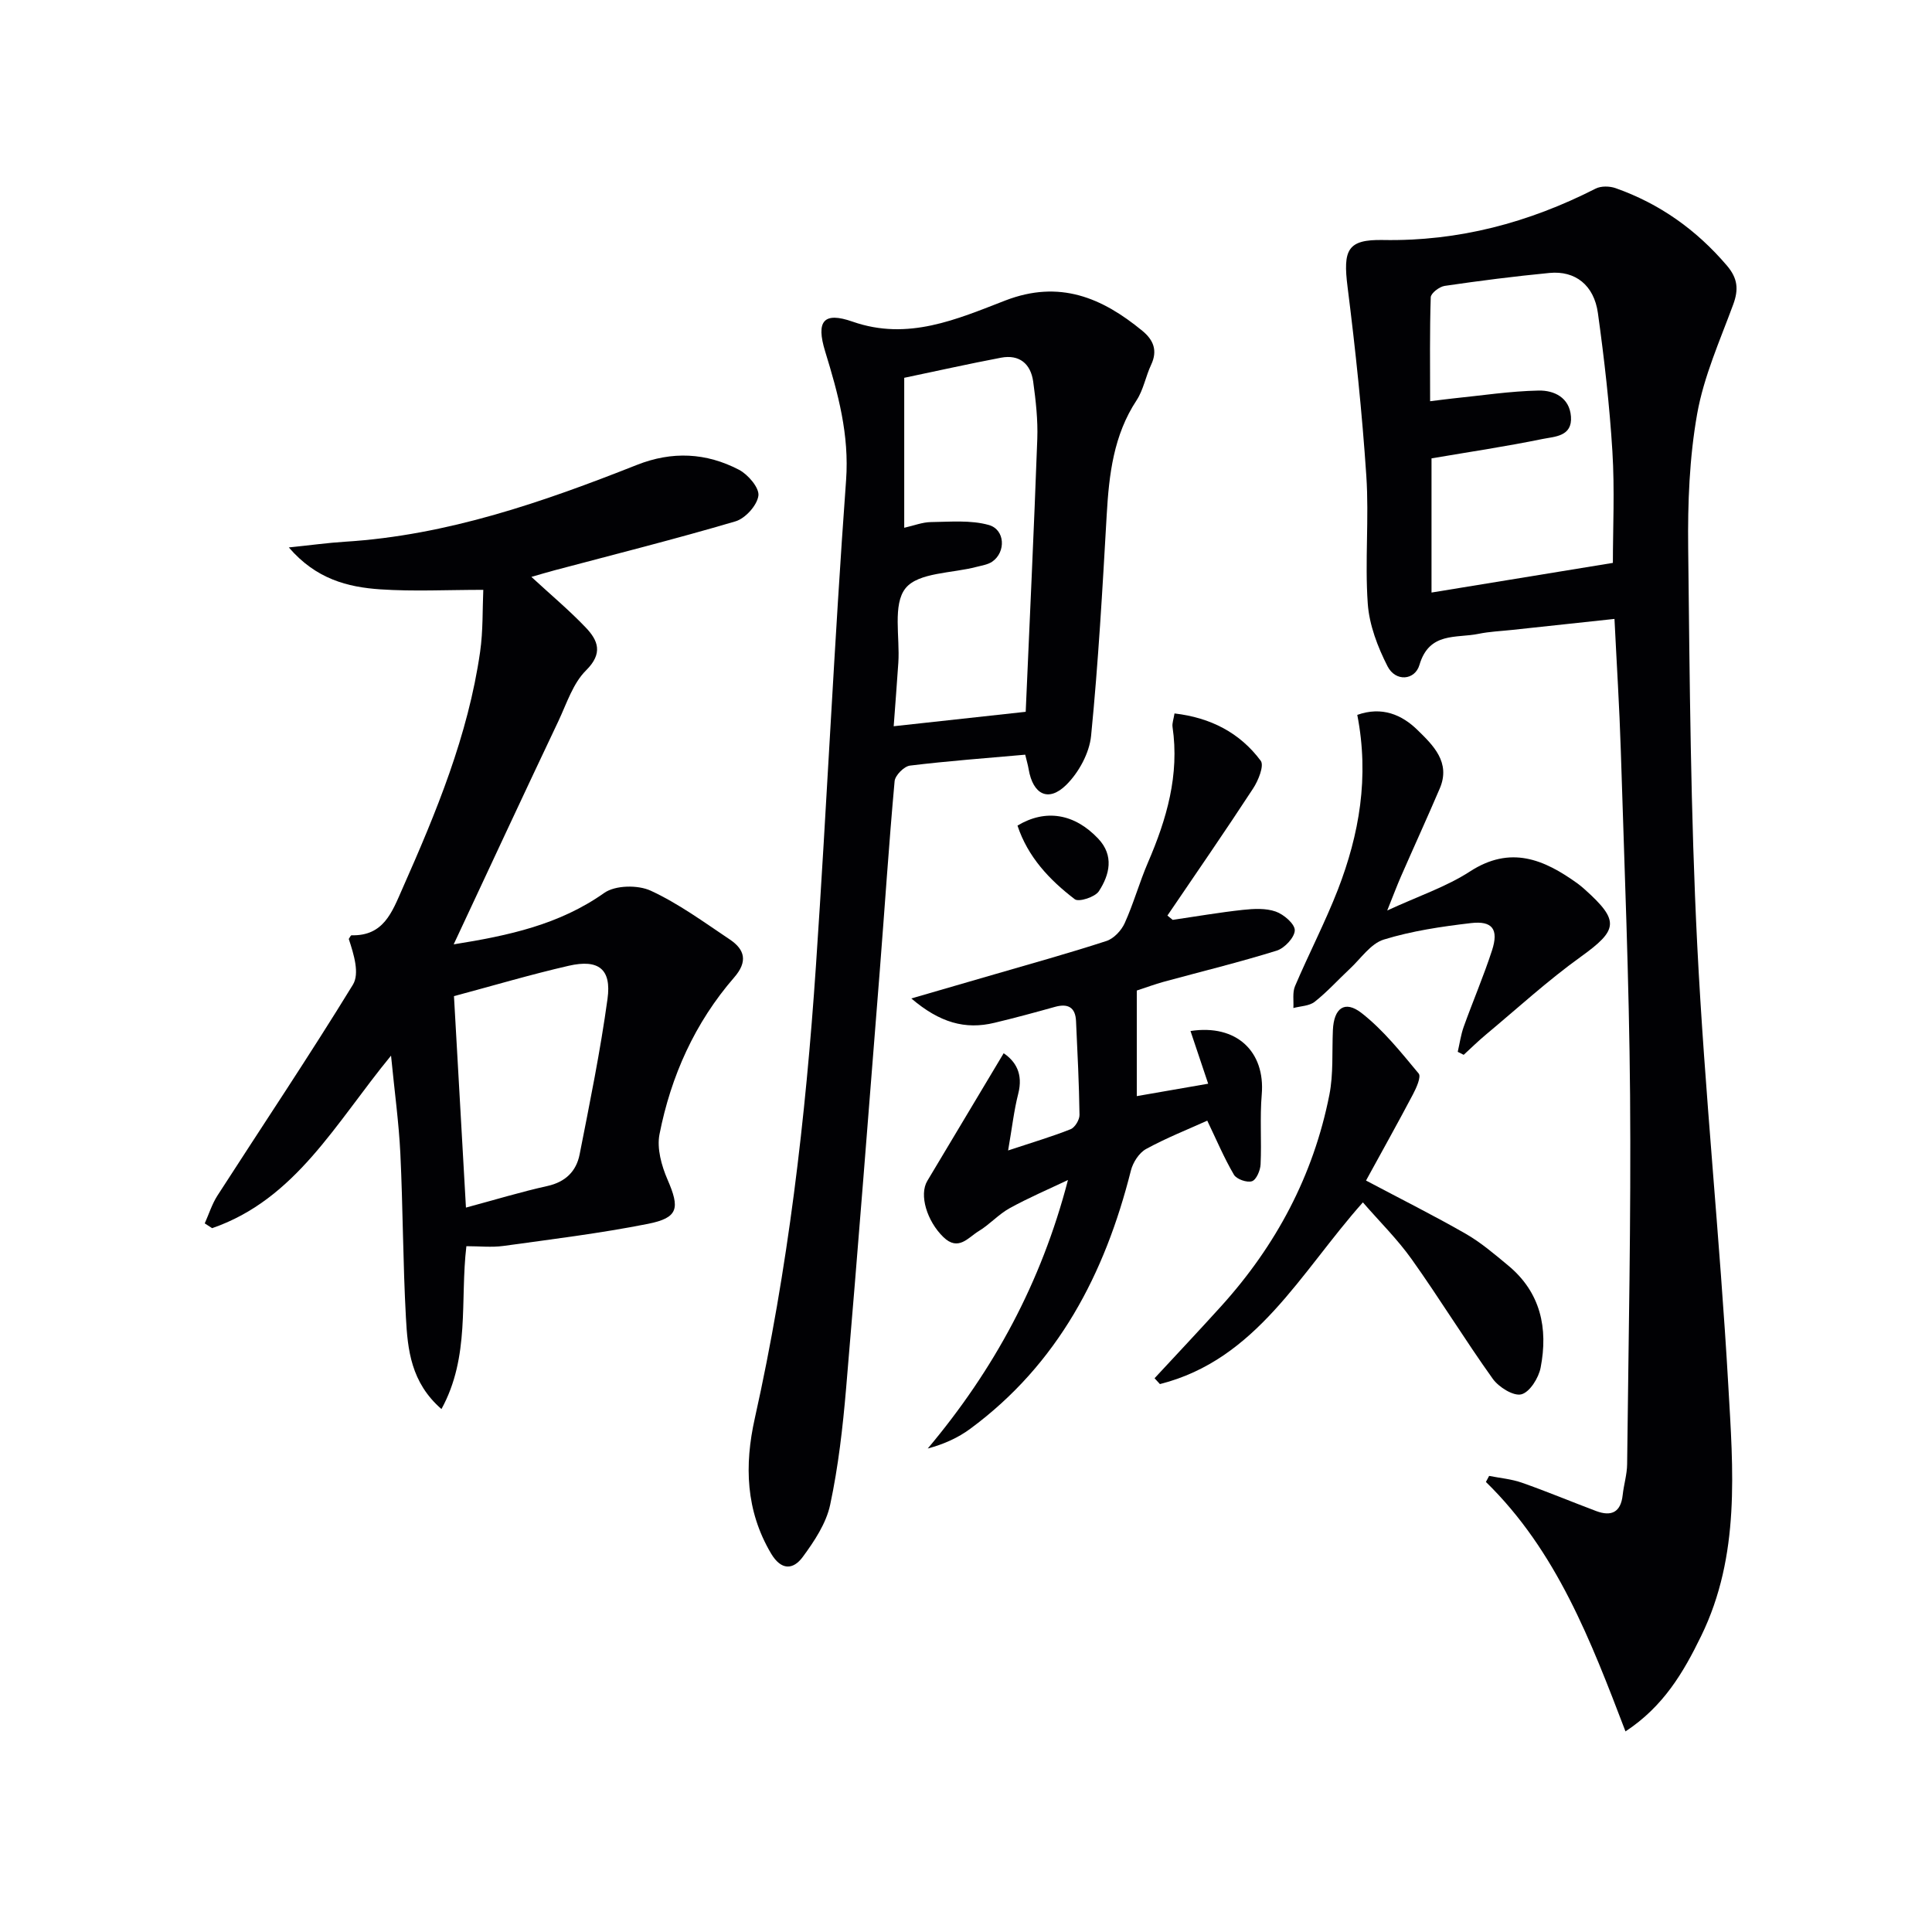
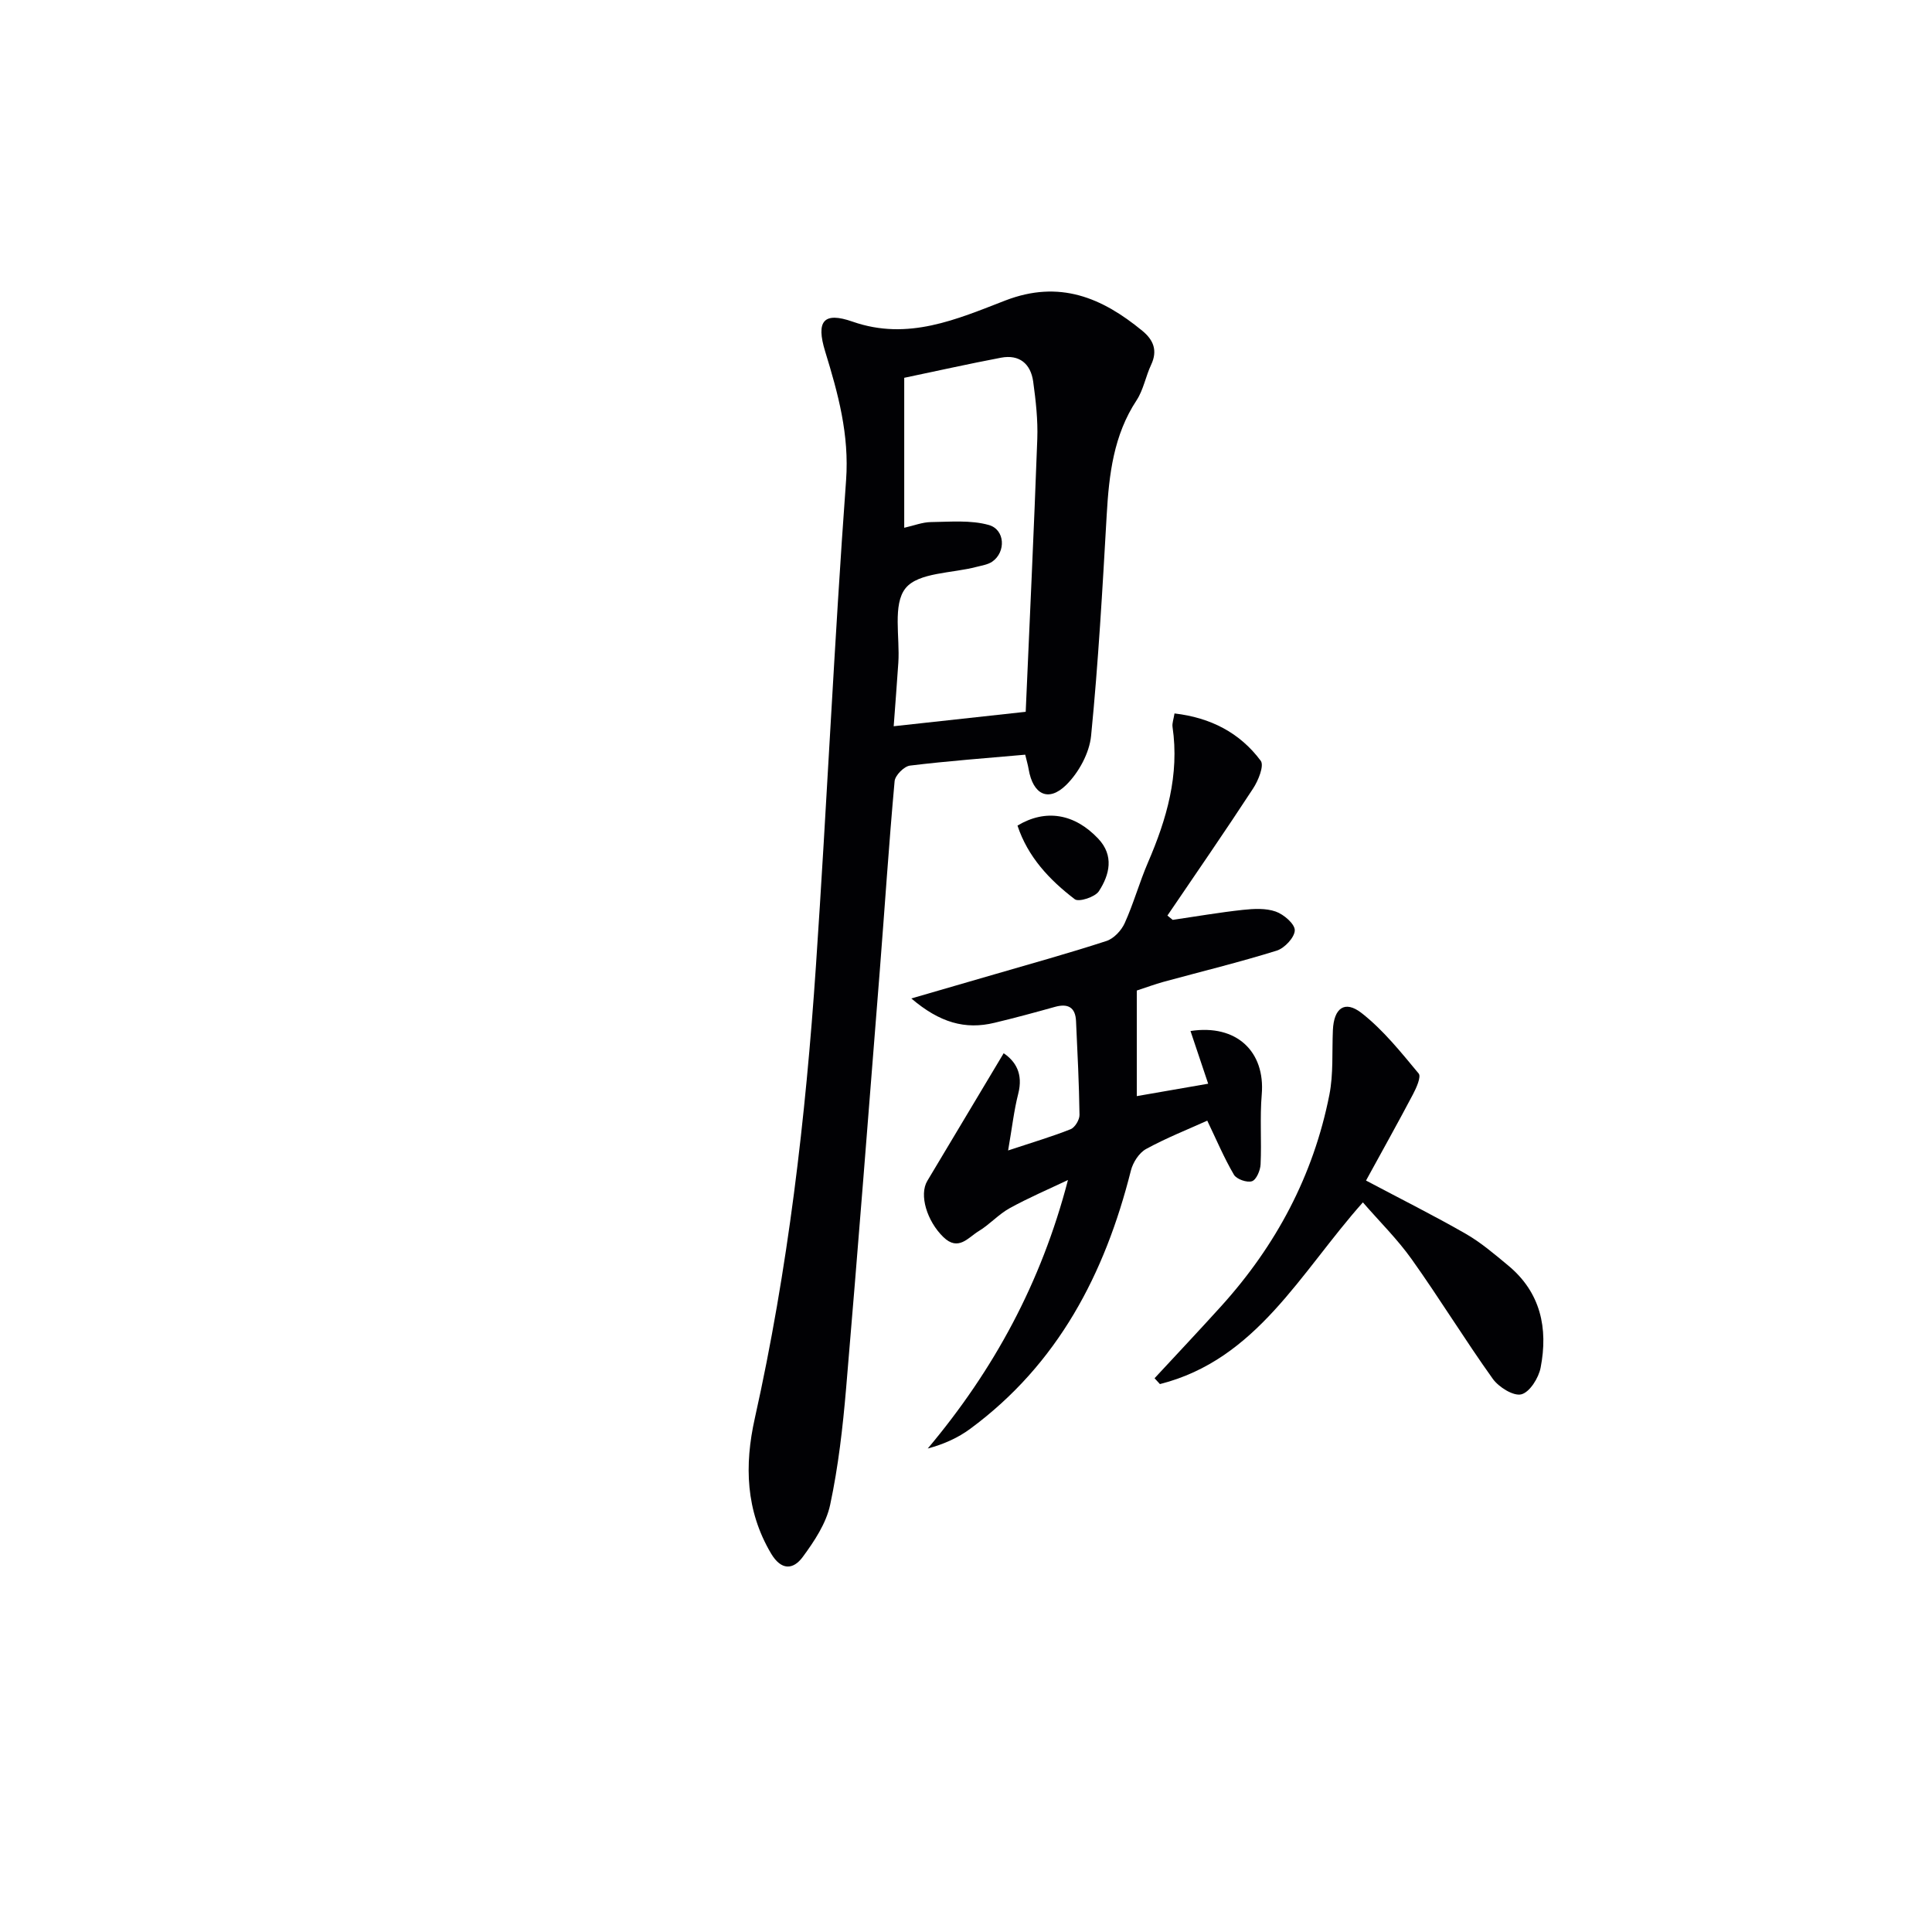
<svg xmlns="http://www.w3.org/2000/svg" enable-background="new 0 0 400 400" viewBox="0 0 400 400">
  <g fill="#010104">
-     <path d="m336.54 358.47c-7.2-18.83-14.27-37.37-28.9-51.65.22-.42.44-.83.67-1.25 2.27.45 4.63.65 6.79 1.41 5.16 1.81 10.22 3.93 15.35 5.86 3.17 1.19 5.12.27 5.51-3.32.23-2.14.9-4.25.92-6.39.28-25.47.82-50.95.61-76.42-.2-23.78-1.18-47.55-1.92-71.33-.28-8.93-.85-17.84-1.31-27.24-7.46.8-14.34 1.54-21.22 2.28-2.31.25-4.66.34-6.93.81-4.63.95-10.2-.46-12.23 6.44-.94 3.19-4.94 3.55-6.61.27-2.04-4-3.78-8.55-4.09-12.97-.62-8.79.29-17.68-.3-26.47-.87-13.06-2.24-26.09-3.88-39.08-.97-7.68-.05-9.87 7.32-9.73 15.67.29 30.19-3.59 44.04-10.64 1.12-.57 2.89-.53 4.12-.1 9.14 3.22 16.75 8.64 23.06 16.04 2.25 2.64 2.45 4.94 1.3 8.06-2.75 7.46-6.08 14.88-7.46 22.63-1.61 9.08-1.97 18.49-1.86 27.75.31 27.45.5 54.92 1.88 82.33 1.53 30.36 4.69 60.64 6.42 91 1 17.51 2.53 35.26-5.61 51.95-3.68 7.56-7.8 14.58-15.67 19.76zm-40.16-263.57v27.78c12.64-2.07 24.91-4.07 37.55-6.14 0-7.12.39-15.12-.1-23.07-.59-9.58-1.68-19.14-3-28.65-.81-5.8-4.7-8.82-10.02-8.31-7.25.7-14.49 1.62-21.7 2.68-1.1.16-2.86 1.51-2.89 2.36-.23 7.07-.13 14.15-.13 21.52 2.05-.25 3.36-.43 4.67-.57 5.93-.6 11.86-1.52 17.81-1.64 3.15-.06 6.38 1.41 6.68 5.38.31 4.16-3.39 4.14-5.9 4.65-7.46 1.53-14.99 2.65-22.97 4.01z" />
-     <path d="m93.93 195.52c11.4-1.82 21.87-4.08 31.17-10.65 2.28-1.61 6.97-1.69 9.63-.46 5.78 2.67 11.04 6.53 16.37 10.1 3.17 2.12 3.72 4.62.9 7.86-8.13 9.37-13.09 20.41-15.46 32.48-.57 2.92.42 6.5 1.66 9.36 2.58 5.94 2.28 7.92-4.07 9.18-9.89 1.96-19.93 3.19-29.92 4.57-2.42.33-4.93.05-7.65.05-1.34 11.28.81 22.81-5.16 33.72-6.33-5.51-7-12.3-7.36-18.96-.62-11.29-.61-22.62-1.15-33.92-.31-6.41-1.2-12.8-1.93-20.29-11.47 13.94-19.75 29.75-37.04 35.72-.51-.33-1.02-.66-1.53-.99.86-1.93 1.5-4 2.63-5.76 9.36-14.54 19.01-28.91 28.04-43.65 1.43-2.33.2-6.28-.85-9.48.19-.26.39-.76.58-.76 6.63.17 8.37-4.77 10.52-9.64 7.01-15.82 13.61-31.76 16.09-49.03.63-4.38.48-8.88.66-12.85-7.52 0-14.44.36-21.31-.1-6.78-.46-13.33-2.13-18.95-8.68 4.58-.47 8.08-.96 11.6-1.18 21.2-1.32 40.95-8.19 60.45-15.9 7.32-2.9 14.36-2.53 21.13.99 1.89.98 4.26 3.75 4.04 5.38-.27 2-2.71 4.71-4.75 5.31-12.4 3.66-24.95 6.81-37.44 10.13-1.51.4-3 .85-4.81 1.37 4.02 3.71 7.82 6.89 11.23 10.46 2.57 2.69 3.66 5.35.09 8.89-2.7 2.67-4 6.82-5.69 10.42-7.17 15.11-14.22 30.27-21.72 46.31zm2.54 54.5c6.05-1.63 11.41-3.26 16.86-4.47 3.75-.83 5.98-3.05 6.67-6.52 2.11-10.71 4.3-21.43 5.78-32.23.85-6.16-1.85-8.26-8.02-6.85-7.85 1.8-15.59 4.1-23.77 6.29.79 13.87 1.6 28.23 2.48 43.78z" />
    <path d="m212.26 156.25c-8.09.72-16 1.3-23.86 2.26-1.22.15-3.07 2.02-3.18 3.22-1.19 13.07-2.04 26.17-3.07 39.25-2.28 28.82-4.52 57.64-6.97 86.44-.69 8.08-1.61 16.19-3.3 24.11-.82 3.86-3.28 7.56-5.68 10.82-1.97 2.67-4.45 2.85-6.57-.73-5.25-8.88-5.52-18.27-3.36-27.95 6.89-30.87 10.53-62.2 12.66-93.69 2.27-33.49 3.79-67.04 6.24-100.52.69-9.48-1.65-17.98-4.33-26.7-1.93-6.29-.33-8.27 5.67-6.17 11.47 4.02 21.59-.5 31.64-4.38 11.19-4.31 19.99-.61 28.37 6.29 2.3 1.89 3.19 4.09 1.81 7.02-1.13 2.4-1.59 5.18-3.01 7.35-4.78 7.26-5.71 15.38-6.19 23.75-.87 15.25-1.73 30.51-3.23 45.71-.35 3.58-2.56 7.63-5.16 10.19-3.7 3.63-6.88 1.96-7.77-3.26-.16-.94-.44-1.87-.71-3.01zm-25.05-46.98c2.03-.46 3.78-1.16 5.54-1.18 4.01-.05 8.21-.45 11.96.6 3.4.95 3.58 5.6.74 7.58-.9.63-2.14.8-3.24 1.09-5.08 1.35-12.06 1.13-14.72 4.42-2.71 3.35-1.15 10.14-1.5 15.42-.28 4.19-.61 8.37-.96 13.16 9.56-1.04 18.07-1.98 27.33-2.99.83-19.06 1.72-37.78 2.4-56.5.14-3.94-.31-7.94-.85-11.87-.51-3.67-2.85-5.67-6.67-4.94-6.75 1.28-13.46 2.79-20.03 4.16z" />
-     <path d="m188.68 206.72c6.46-1.87 11.5-3.33 16.54-4.8 7.97-2.32 15.97-4.53 23.86-7.1 1.53-.5 3.09-2.17 3.78-3.7 1.84-4.07 3.04-8.43 4.81-12.54 3.88-8.99 6.55-18.14 5.09-28.08-.11-.76.22-1.59.41-2.79 7.45.87 13.52 3.98 17.85 9.8.75 1-.5 4.1-1.58 5.74-5.78 8.85-11.8 17.56-17.74 26.31.37.3.73.6 1.1.89 4.83-.71 9.65-1.54 14.51-2.07 2.26-.24 4.75-.38 6.82.35 1.66.58 3.96 2.56 3.94 3.88-.03 1.47-2.11 3.7-3.74 4.21-7.74 2.41-15.64 4.33-23.47 6.47-1.75.48-3.46 1.12-5.5 1.79v21.86c4.85-.84 9.53-1.66 14.78-2.57-1.32-3.92-2.48-7.38-3.66-10.91 9.55-1.47 15.5 4.28 14.75 13.14-.41 4.8-.01 9.66-.24 14.48-.06 1.25-.88 3.18-1.78 3.48-1.03.34-3.19-.41-3.74-1.35-2.05-3.5-3.64-7.28-5.52-11.19-3.98 1.8-8.47 3.57-12.67 5.87-1.45.8-2.72 2.78-3.14 4.46-5.39 21.41-15.11 40.08-33.28 53.48-2.51 1.85-5.42 3.17-8.78 4.07 13.66-16.25 23.48-34.28 29.03-55.59-4.04 1.92-8.17 3.68-12.08 5.84-2.3 1.27-4.14 3.38-6.4 4.74-2.18 1.31-4.21 4.26-7.33 1.22-3.38-3.29-5.05-8.72-3.31-11.62 5.17-8.63 10.33-17.27 15.81-26.43 2.43 1.65 4.09 4.2 3.01 8.41-.87 3.4-1.26 6.93-2.09 11.72 5.3-1.76 9.19-2.9 12.94-4.4.9-.36 1.85-1.95 1.84-2.96-.09-6.48-.42-12.95-.72-19.43-.13-2.88-1.7-3.69-4.39-2.93-4.15 1.16-8.31 2.29-12.5 3.29-6.07 1.47-11.35-.04-17.21-5.04z" />
+     <path d="m188.68 206.72c6.46-1.87 11.5-3.33 16.54-4.8 7.97-2.32 15.97-4.53 23.86-7.1 1.53-.5 3.09-2.17 3.78-3.7 1.84-4.07 3.04-8.43 4.81-12.54 3.88-8.99 6.55-18.14 5.09-28.08-.11-.76.22-1.59.41-2.79 7.45.87 13.52 3.98 17.85 9.8.75 1-.5 4.1-1.58 5.74-5.78 8.85-11.8 17.56-17.74 26.31.37.3.73.6 1.1.89 4.83-.71 9.65-1.54 14.51-2.07 2.26-.24 4.75-.38 6.82.35 1.66.58 3.96 2.56 3.94 3.88-.03 1.47-2.11 3.7-3.74 4.21-7.74 2.41-15.64 4.33-23.47 6.47-1.75.48-3.46 1.12-5.5 1.79v21.86c4.85-.84 9.53-1.66 14.78-2.57-1.32-3.92-2.48-7.38-3.66-10.91 9.55-1.47 15.5 4.28 14.75 13.14-.41 4.8-.01 9.66-.24 14.48-.06 1.25-.88 3.18-1.78 3.48-1.03.34-3.19-.41-3.74-1.35-2.05-3.5-3.64-7.28-5.52-11.19-3.98 1.8-8.47 3.57-12.67 5.87-1.45.8-2.72 2.78-3.14 4.46-5.39 21.41-15.11 40.08-33.28 53.48-2.51 1.85-5.42 3.17-8.78 4.07 13.66-16.25 23.48-34.28 29.03-55.59-4.04 1.92-8.17 3.68-12.08 5.84-2.3 1.27-4.14 3.38-6.4 4.74-2.18 1.31-4.21 4.26-7.33 1.22-3.38-3.29-5.05-8.72-3.31-11.62 5.17-8.63 10.33-17.27 15.81-26.43 2.43 1.65 4.09 4.2 3.01 8.41-.87 3.4-1.26 6.93-2.09 11.72 5.3-1.76 9.19-2.9 12.94-4.4.9-.36 1.85-1.95 1.84-2.96-.09-6.48-.42-12.95-.72-19.43-.13-2.88-1.7-3.69-4.39-2.93-4.15 1.16-8.31 2.29-12.5 3.29-6.07 1.47-11.35-.04-17.21-5.04" />
    <path d="m282.82 244.42c7.24 3.84 14.05 7.24 20.64 11.02 3.14 1.8 5.96 4.22 8.77 6.55 6.76 5.58 8.32 13.02 6.74 21.17-.41 2.13-2.26 5.08-3.99 5.52-1.63.42-4.67-1.48-5.91-3.2-5.8-8.11-11.01-16.64-16.79-24.76-2.95-4.15-6.64-7.78-10.11-11.78-12.94 14.53-21.98 32.55-42.02 37.62-.37-.4-.74-.81-1.11-1.21 4.59-4.95 9.22-9.87 13.75-14.87 11.4-12.59 19.14-27.11 22.44-43.8.86-4.35.53-8.93.73-13.4.2-4.55 2.44-6.27 5.94-3.54 4.48 3.5 8.15 8.11 11.82 12.52.56.67-.48 2.99-1.19 4.33-3.15 5.97-6.45 11.87-9.71 17.83z" />
-     <path d="m281.01 148.01c5.13-1.83 9.27-.01 12.48 3.14 3.21 3.14 6.91 6.68 4.6 12.09-2.61 6.1-5.37 12.13-8.03 18.21-.84 1.92-1.57 3.88-2.85 7.06 6.51-3.01 12.22-4.9 17.11-8.07 8.41-5.46 15.34-2.53 22.3 2.48.54.39 1.04.83 1.54 1.27 7.21 6.47 6.82 8.36-.86 13.89-6.86 4.93-13.13 10.68-19.63 16.1-1.6 1.33-3.09 2.8-4.63 4.21-.41-.21-.82-.42-1.23-.62.4-1.73.64-3.51 1.23-5.17 1.9-5.3 4.13-10.49 5.87-15.84 1.41-4.35.09-6.17-4.39-5.64-6.07.71-12.22 1.62-18.03 3.41-2.71.84-4.74 3.93-7.03 6.06-2.43 2.27-4.67 4.77-7.27 6.82-1.12.88-2.92.89-4.41 1.29.09-1.52-.22-3.21.34-4.53 2.86-6.71 6.24-13.21 8.88-19.99 4.42-11.45 6.52-23.28 4.01-36.17z" />
    <path d="m210.66 170.93c5.82-3.5 11.81-2.49 16.71 2.7 3.32 3.51 2.37 7.46.14 10.89-.79 1.21-4.15 2.29-4.98 1.66-5.25-4-9.74-8.78-11.87-15.25z" />
  </g>
</svg>